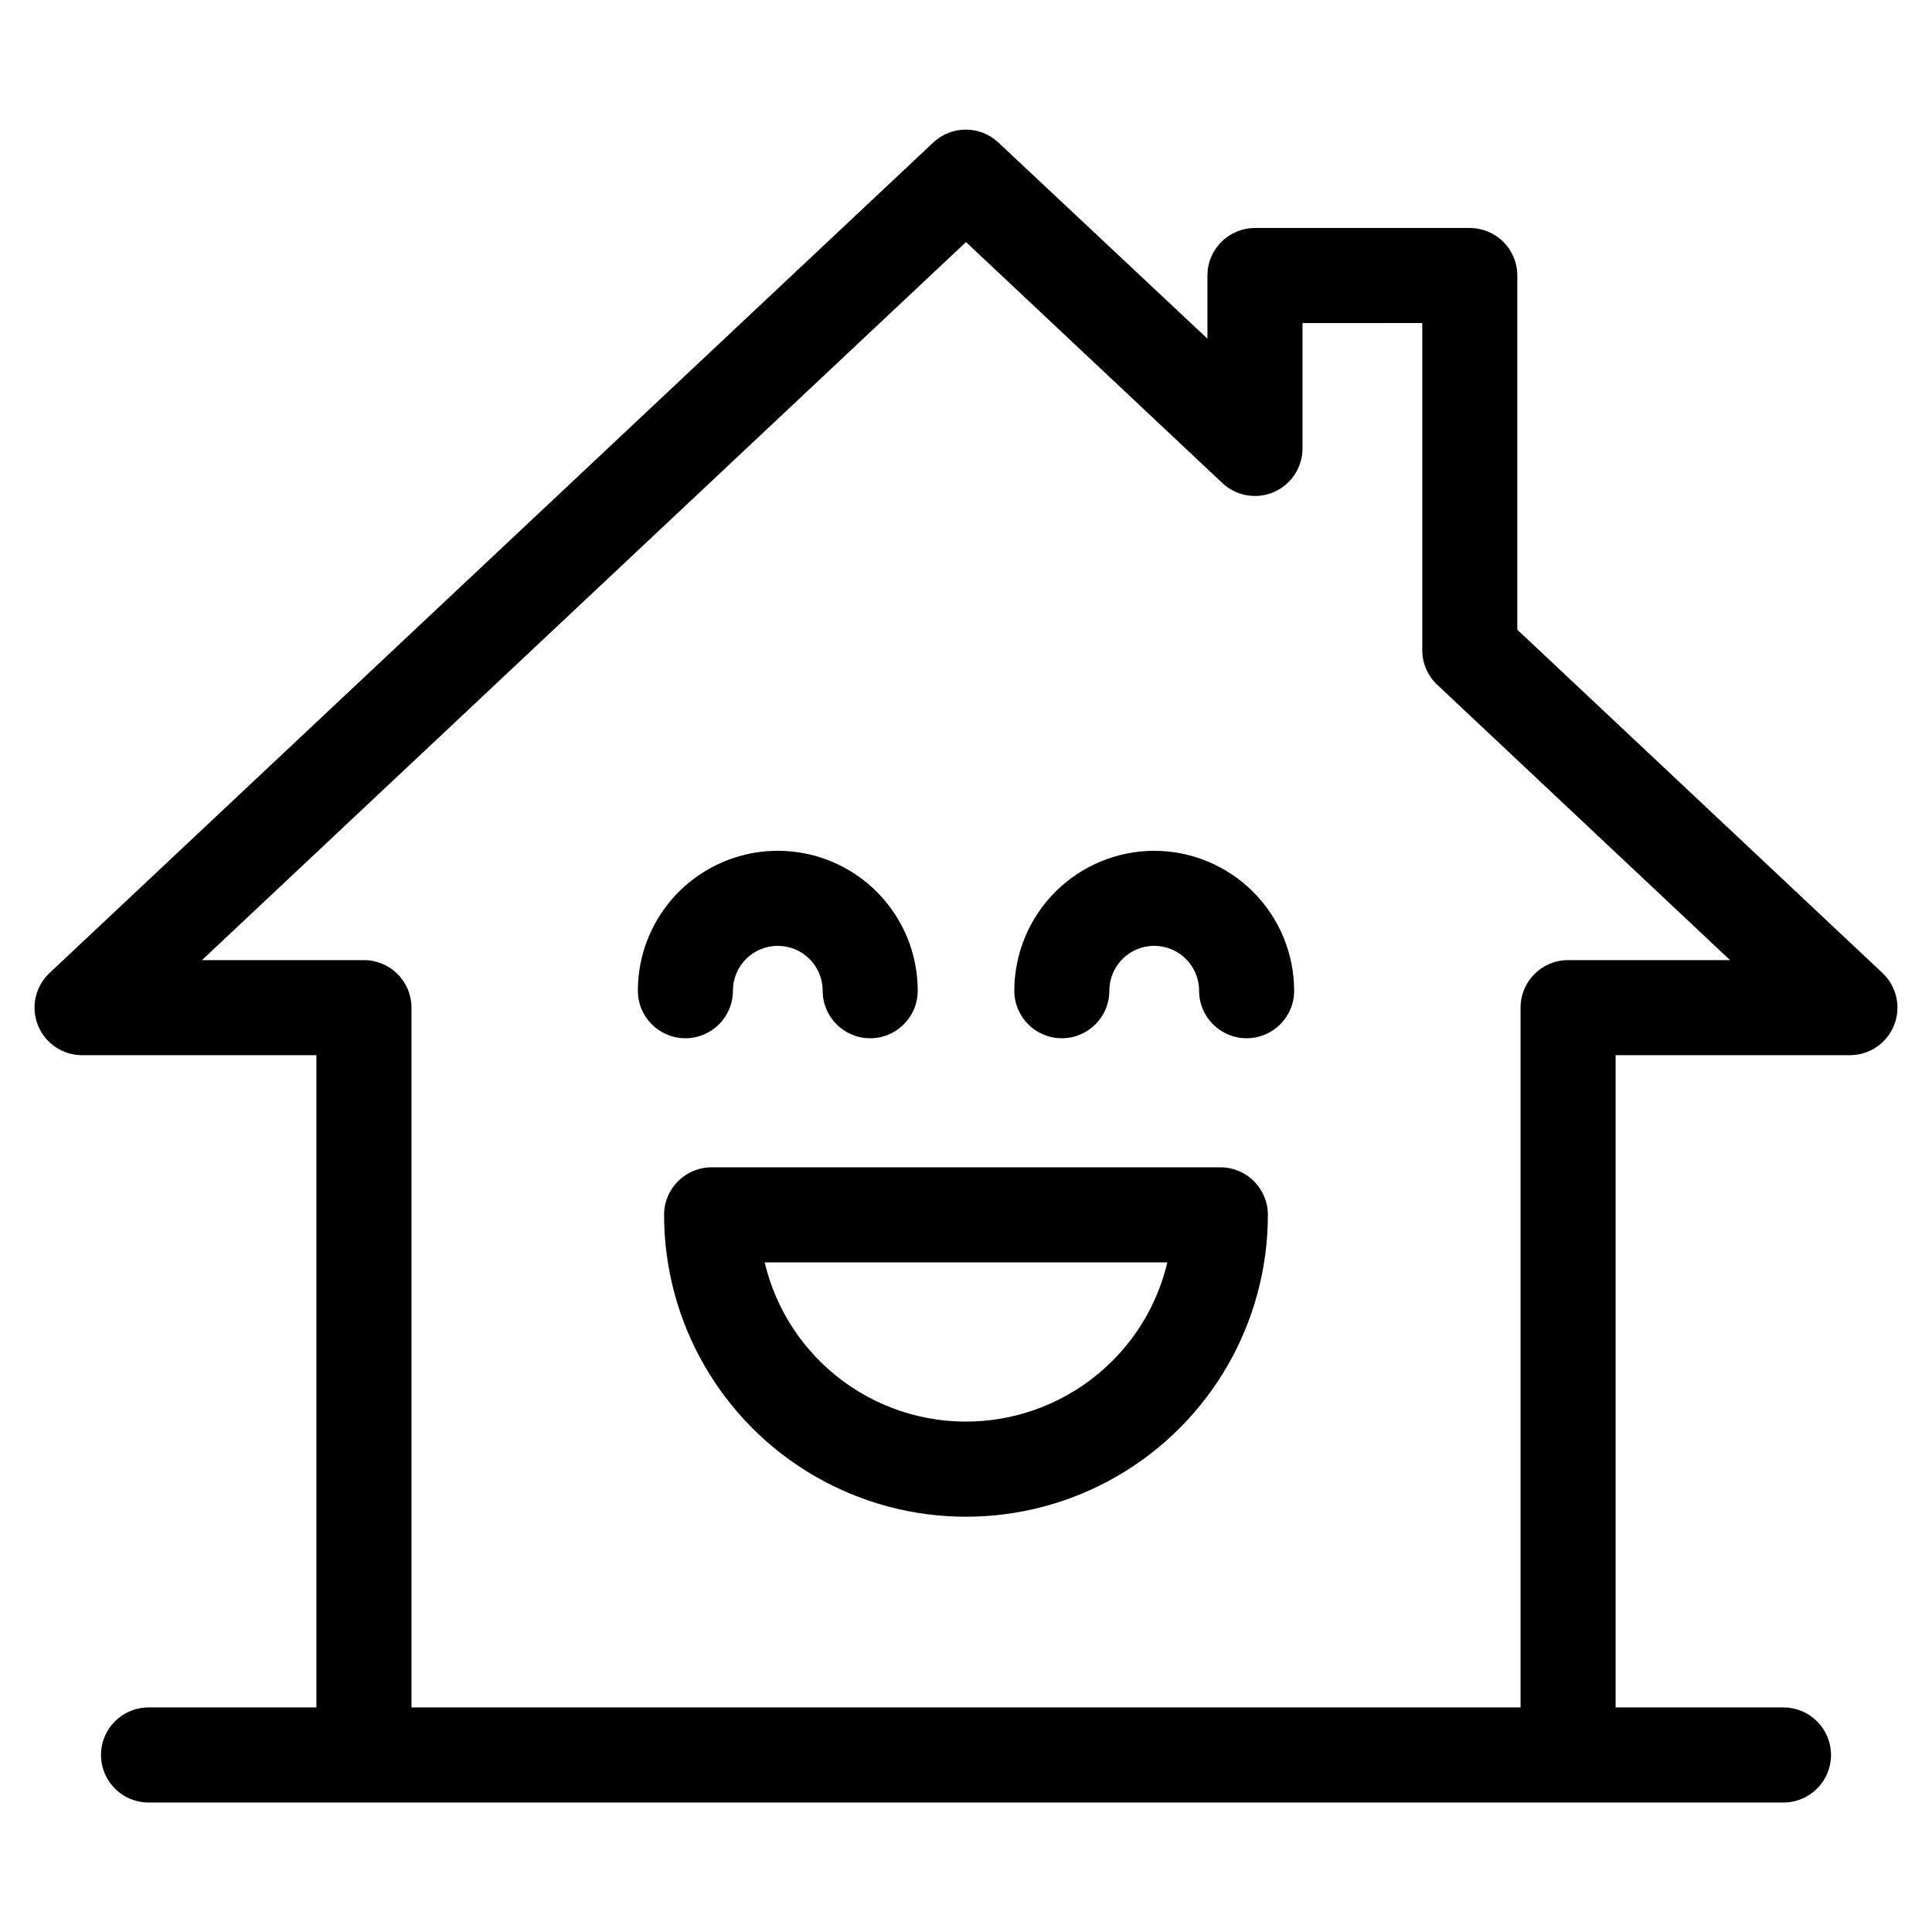
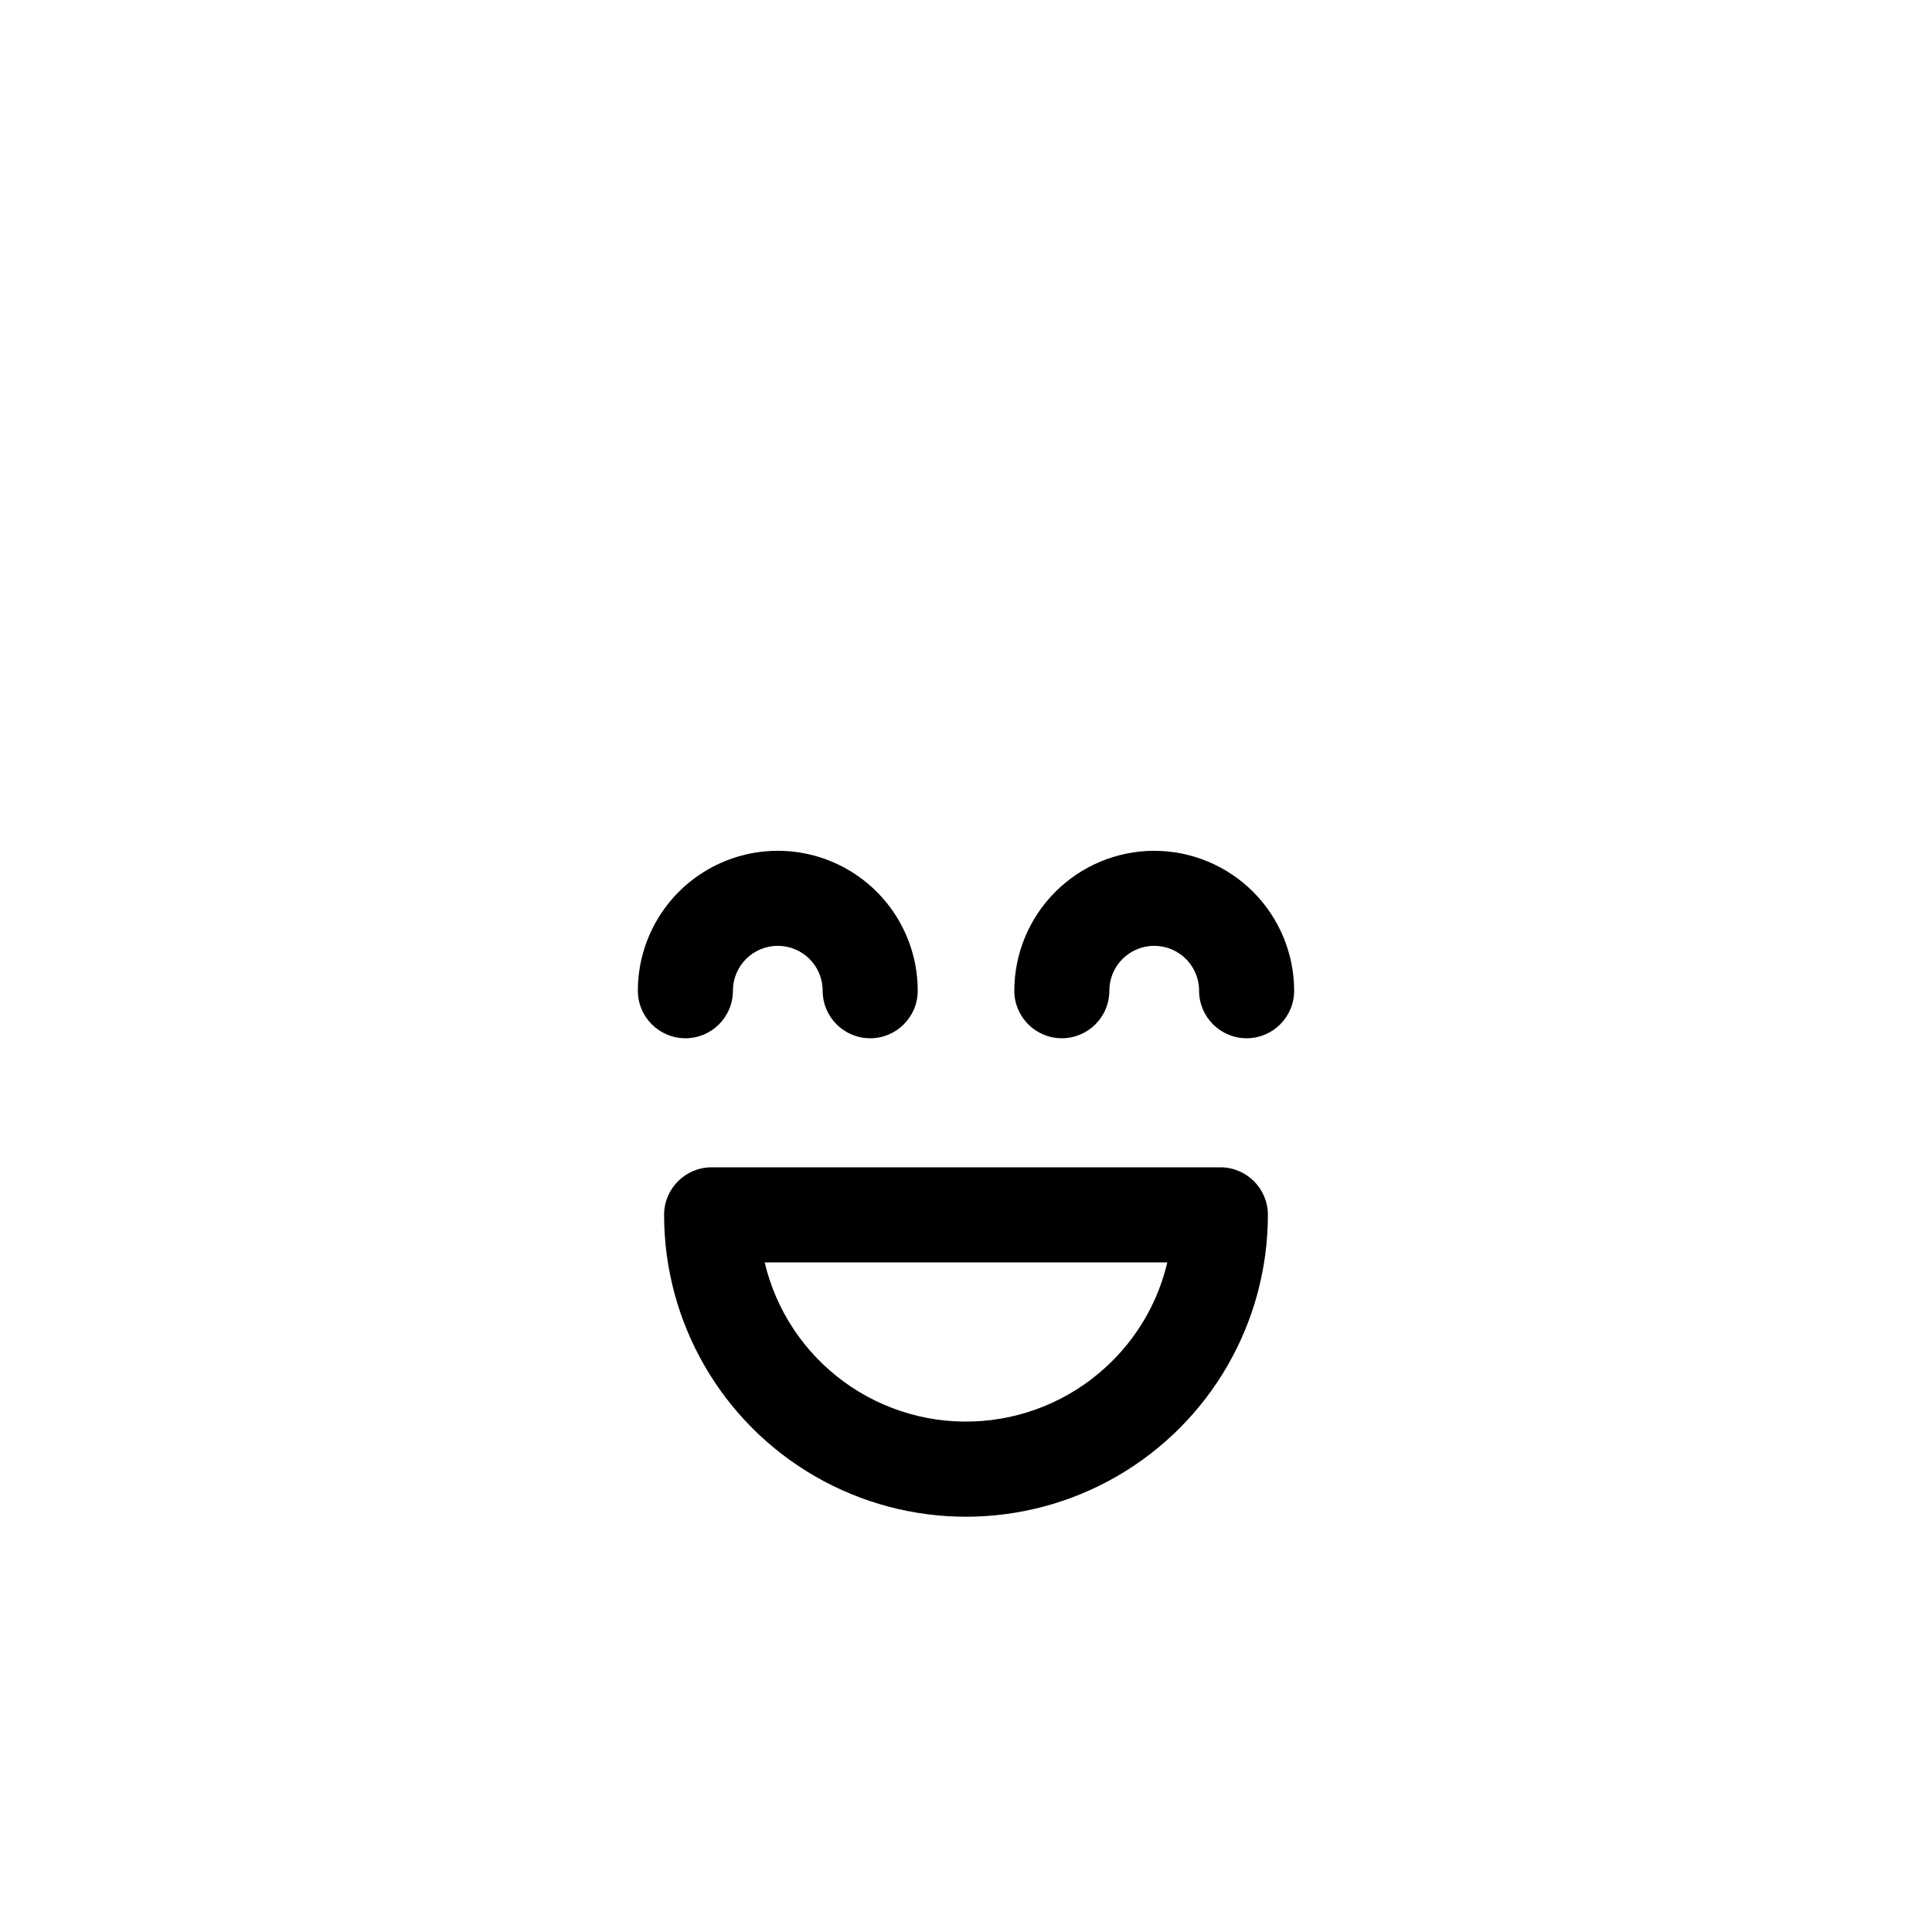
<svg xmlns="http://www.w3.org/2000/svg" fill="#000000" width="800px" height="800px" version="1.1" viewBox="144 144 512 512">
  <g>
-     <path d="m645.96 415.67c1.902-4.797 0.684-10.266-3.07-13.805l-96.785-90.988v-93.859c0-3.34-1.324-6.543-3.688-8.906-2.363-2.363-5.566-3.691-8.906-3.691h-56.93c-6.957 0-12.598 5.641-12.598 12.598v16.727l-55.418-51.992c-4.844-4.543-12.383-4.543-17.23 0l-234.22 220.11c-3.758 3.535-4.977 9.008-3.078 13.805 1.898 4.797 6.531 7.949 11.691 7.961h62.121v172.86h-44.488c-6.957 0-12.594 5.641-12.594 12.594 0 6.957 5.637 12.598 12.594 12.598h433.28c6.957 0 12.594-5.641 12.594-12.598 0-6.953-5.637-12.594-12.594-12.594h-44.488v-172.86h62.121c5.16-0.012 9.789-3.164 11.688-7.961zm-86.402-17.23c-6.957 0-12.594 5.637-12.594 12.594v185.45h-293.92v-185.45c0-3.34-1.328-6.543-3.691-8.906-2.363-2.359-5.566-3.688-8.906-3.688h-42.926l202.48-190.29 67.961 63.883c3.66 3.43 9.008 4.363 13.613 2.371 4.606-1.988 7.59-6.523 7.598-11.539v-33.25l31.742-0.004v86.707c0.004 3.473 1.445 6.793 3.981 9.168l77.586 72.953z" />
-     <path d="m467.41 453.35h-134.82c-6.957 0-12.598 5.641-12.598 12.594 0 28.586 15.25 54.996 40.004 69.289 24.754 14.289 55.25 14.289 80.004 0 24.754-14.293 40.004-40.703 40.004-69.289 0-6.953-5.641-12.594-12.594-12.594zm-28.668 51.34c-9.246 9.242-21.488 14.875-34.52 15.883-13.035 1.012-25.996-2.668-36.555-10.379-10.559-7.707-18.016-18.934-21.023-31.652h106.71c-2.332 9.91-7.391 18.969-14.609 26.148z" />
+     <path d="m467.41 453.35h-134.82c-6.957 0-12.598 5.641-12.598 12.594 0 28.586 15.25 54.996 40.004 69.289 24.754 14.289 55.25 14.289 80.004 0 24.754-14.293 40.004-40.703 40.004-69.289 0-6.953-5.641-12.594-12.594-12.594zm-28.668 51.34c-9.246 9.242-21.488 14.875-34.52 15.883-13.035 1.012-25.996-2.668-36.555-10.379-10.559-7.707-18.016-18.934-21.023-31.652h106.71c-2.332 9.91-7.391 18.969-14.609 26.148" />
    <path d="m338.23 406.55c0-6.566 5.324-11.891 11.891-11.891s11.891 5.324 11.891 11.891c0 6.957 5.637 12.598 12.594 12.598s12.598-5.641 12.598-12.598c0-13.246-7.07-25.488-18.543-32.113-11.473-6.621-25.605-6.621-37.078 0-11.473 6.625-18.543 18.867-18.543 32.113 0 6.957 5.641 12.598 12.598 12.598s12.594-5.641 12.594-12.598z" />
    <path d="m449.88 369.47c-9.828 0.012-19.254 3.922-26.203 10.875-6.953 6.949-10.863 16.375-10.875 26.203 0 6.957 5.637 12.598 12.594 12.598s12.594-5.641 12.594-12.598c0-6.566 5.324-11.891 11.891-11.891s11.891 5.324 11.891 11.891c0 6.957 5.641 12.598 12.594 12.598 6.957 0 12.598-5.641 12.598-12.598-0.016-9.828-3.926-19.254-10.875-26.203-6.953-6.953-16.375-10.863-26.207-10.875z" />
  </g>
</svg>